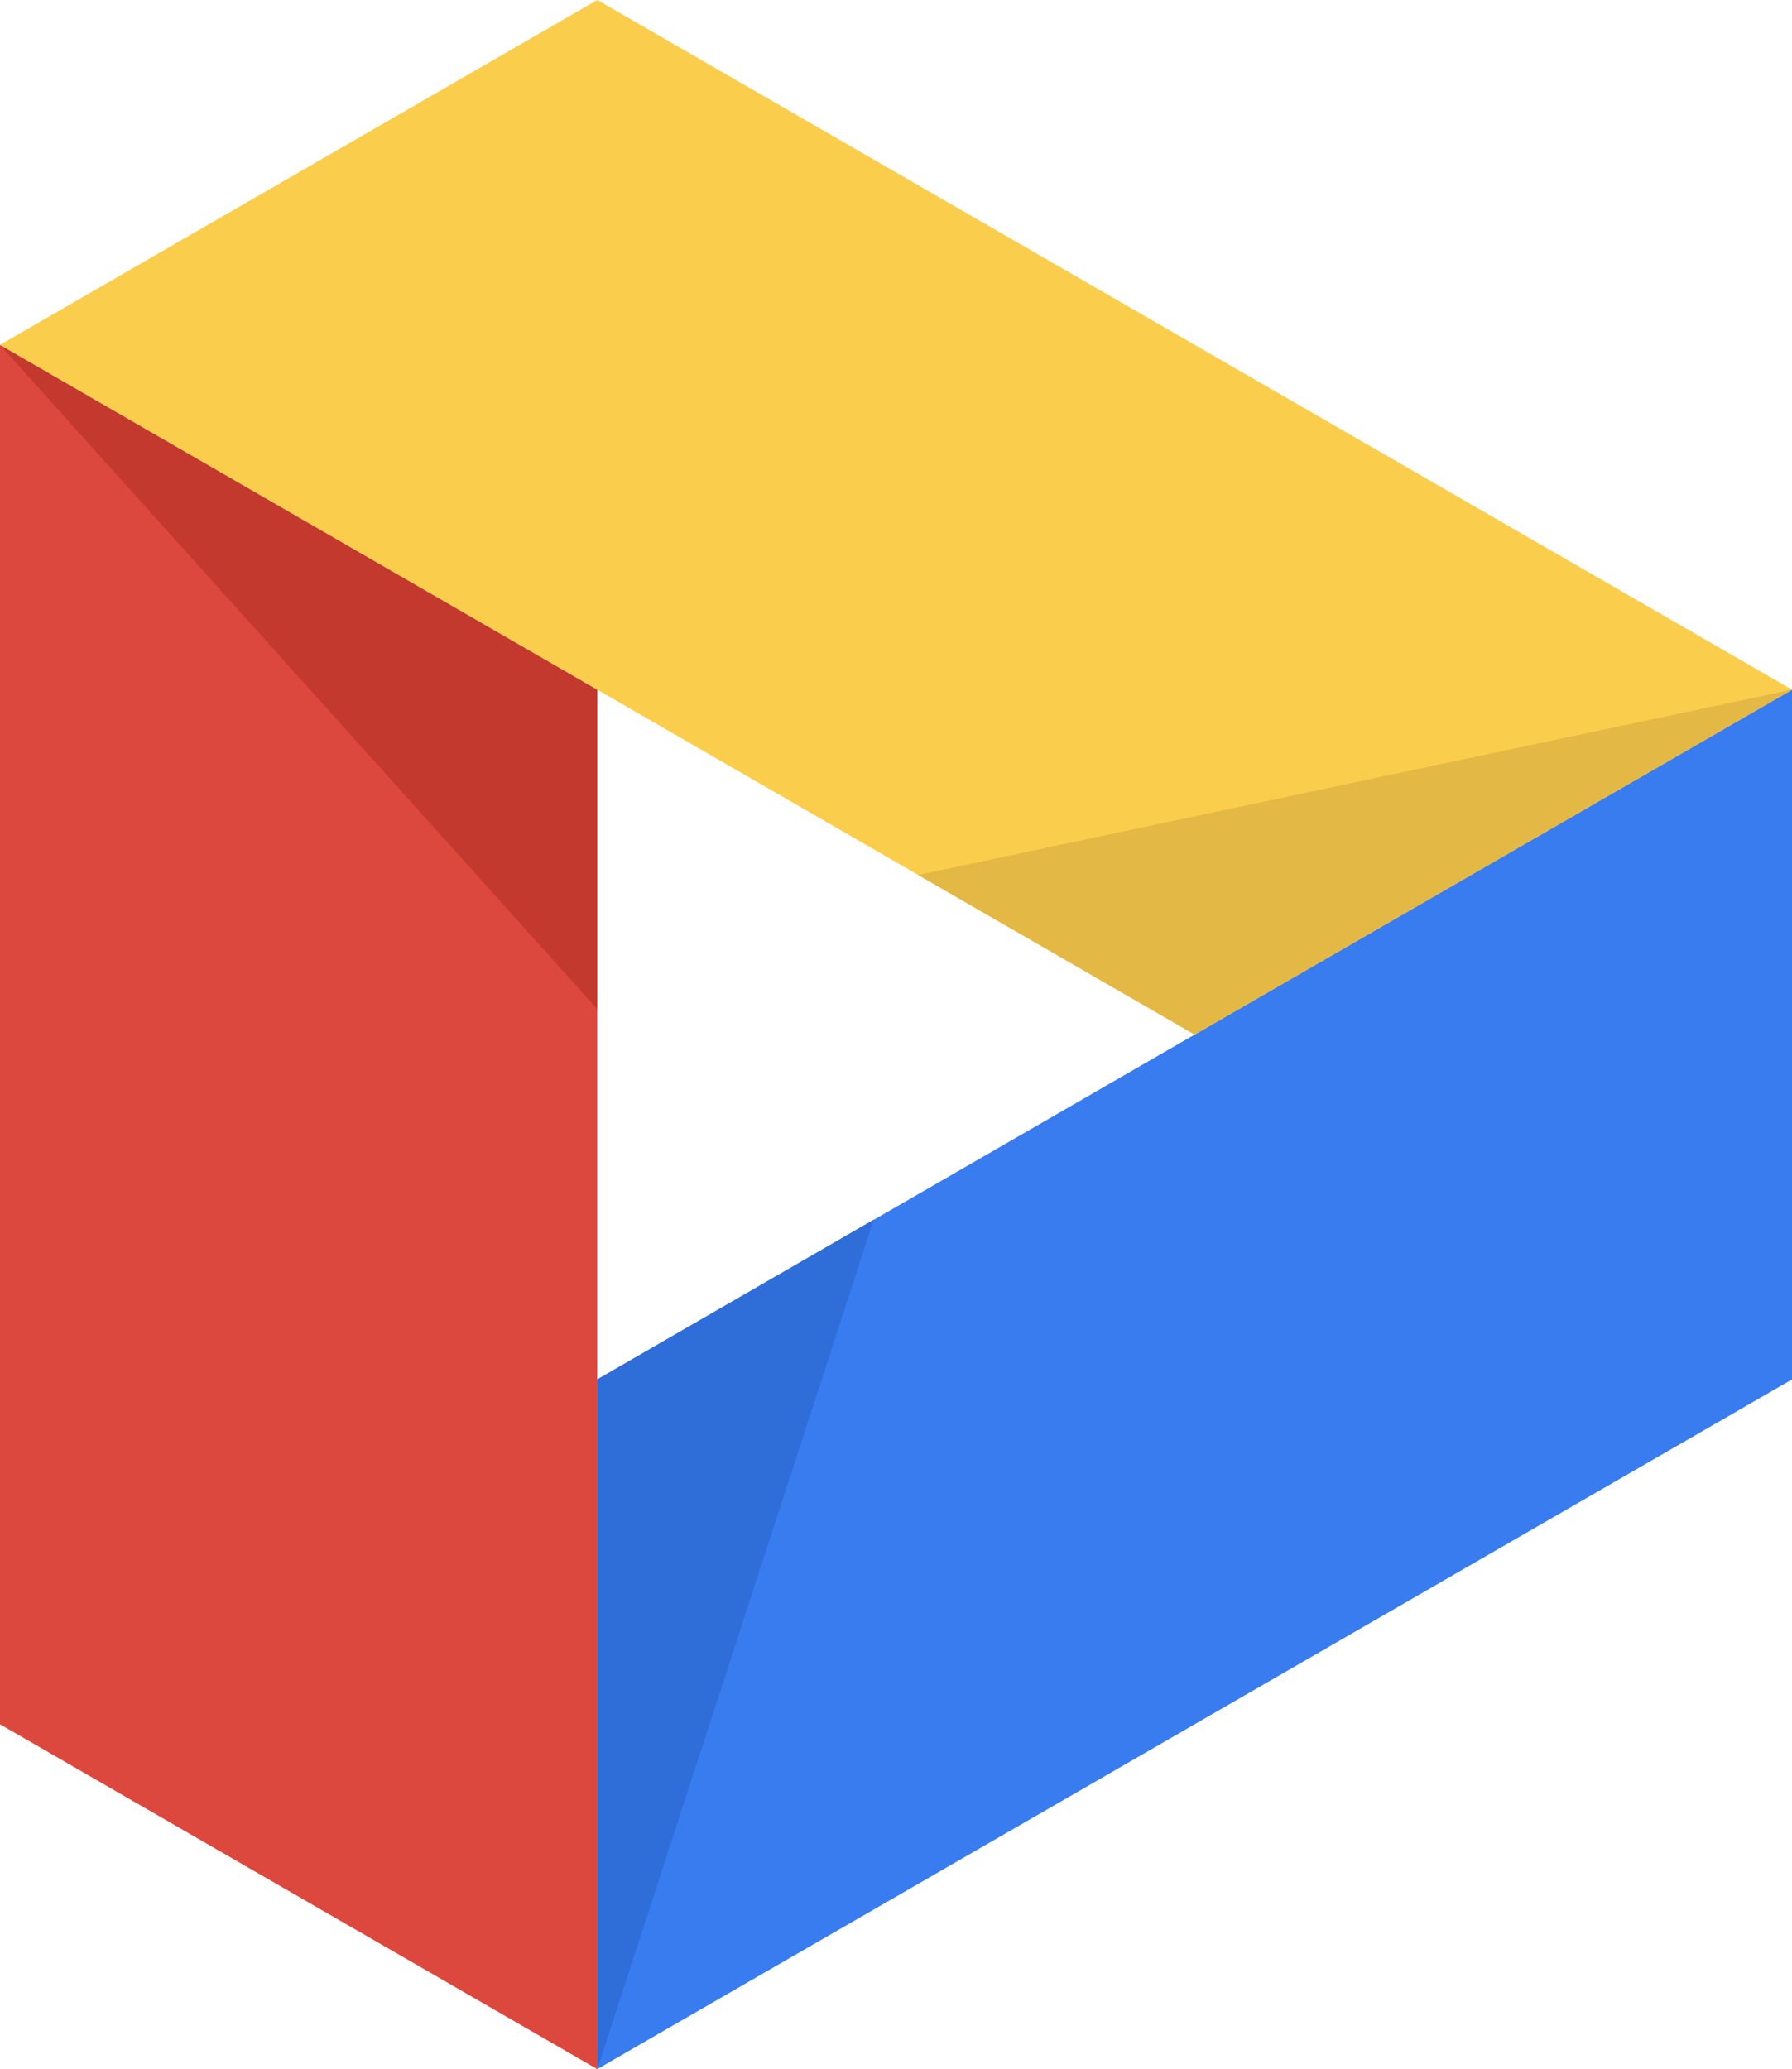
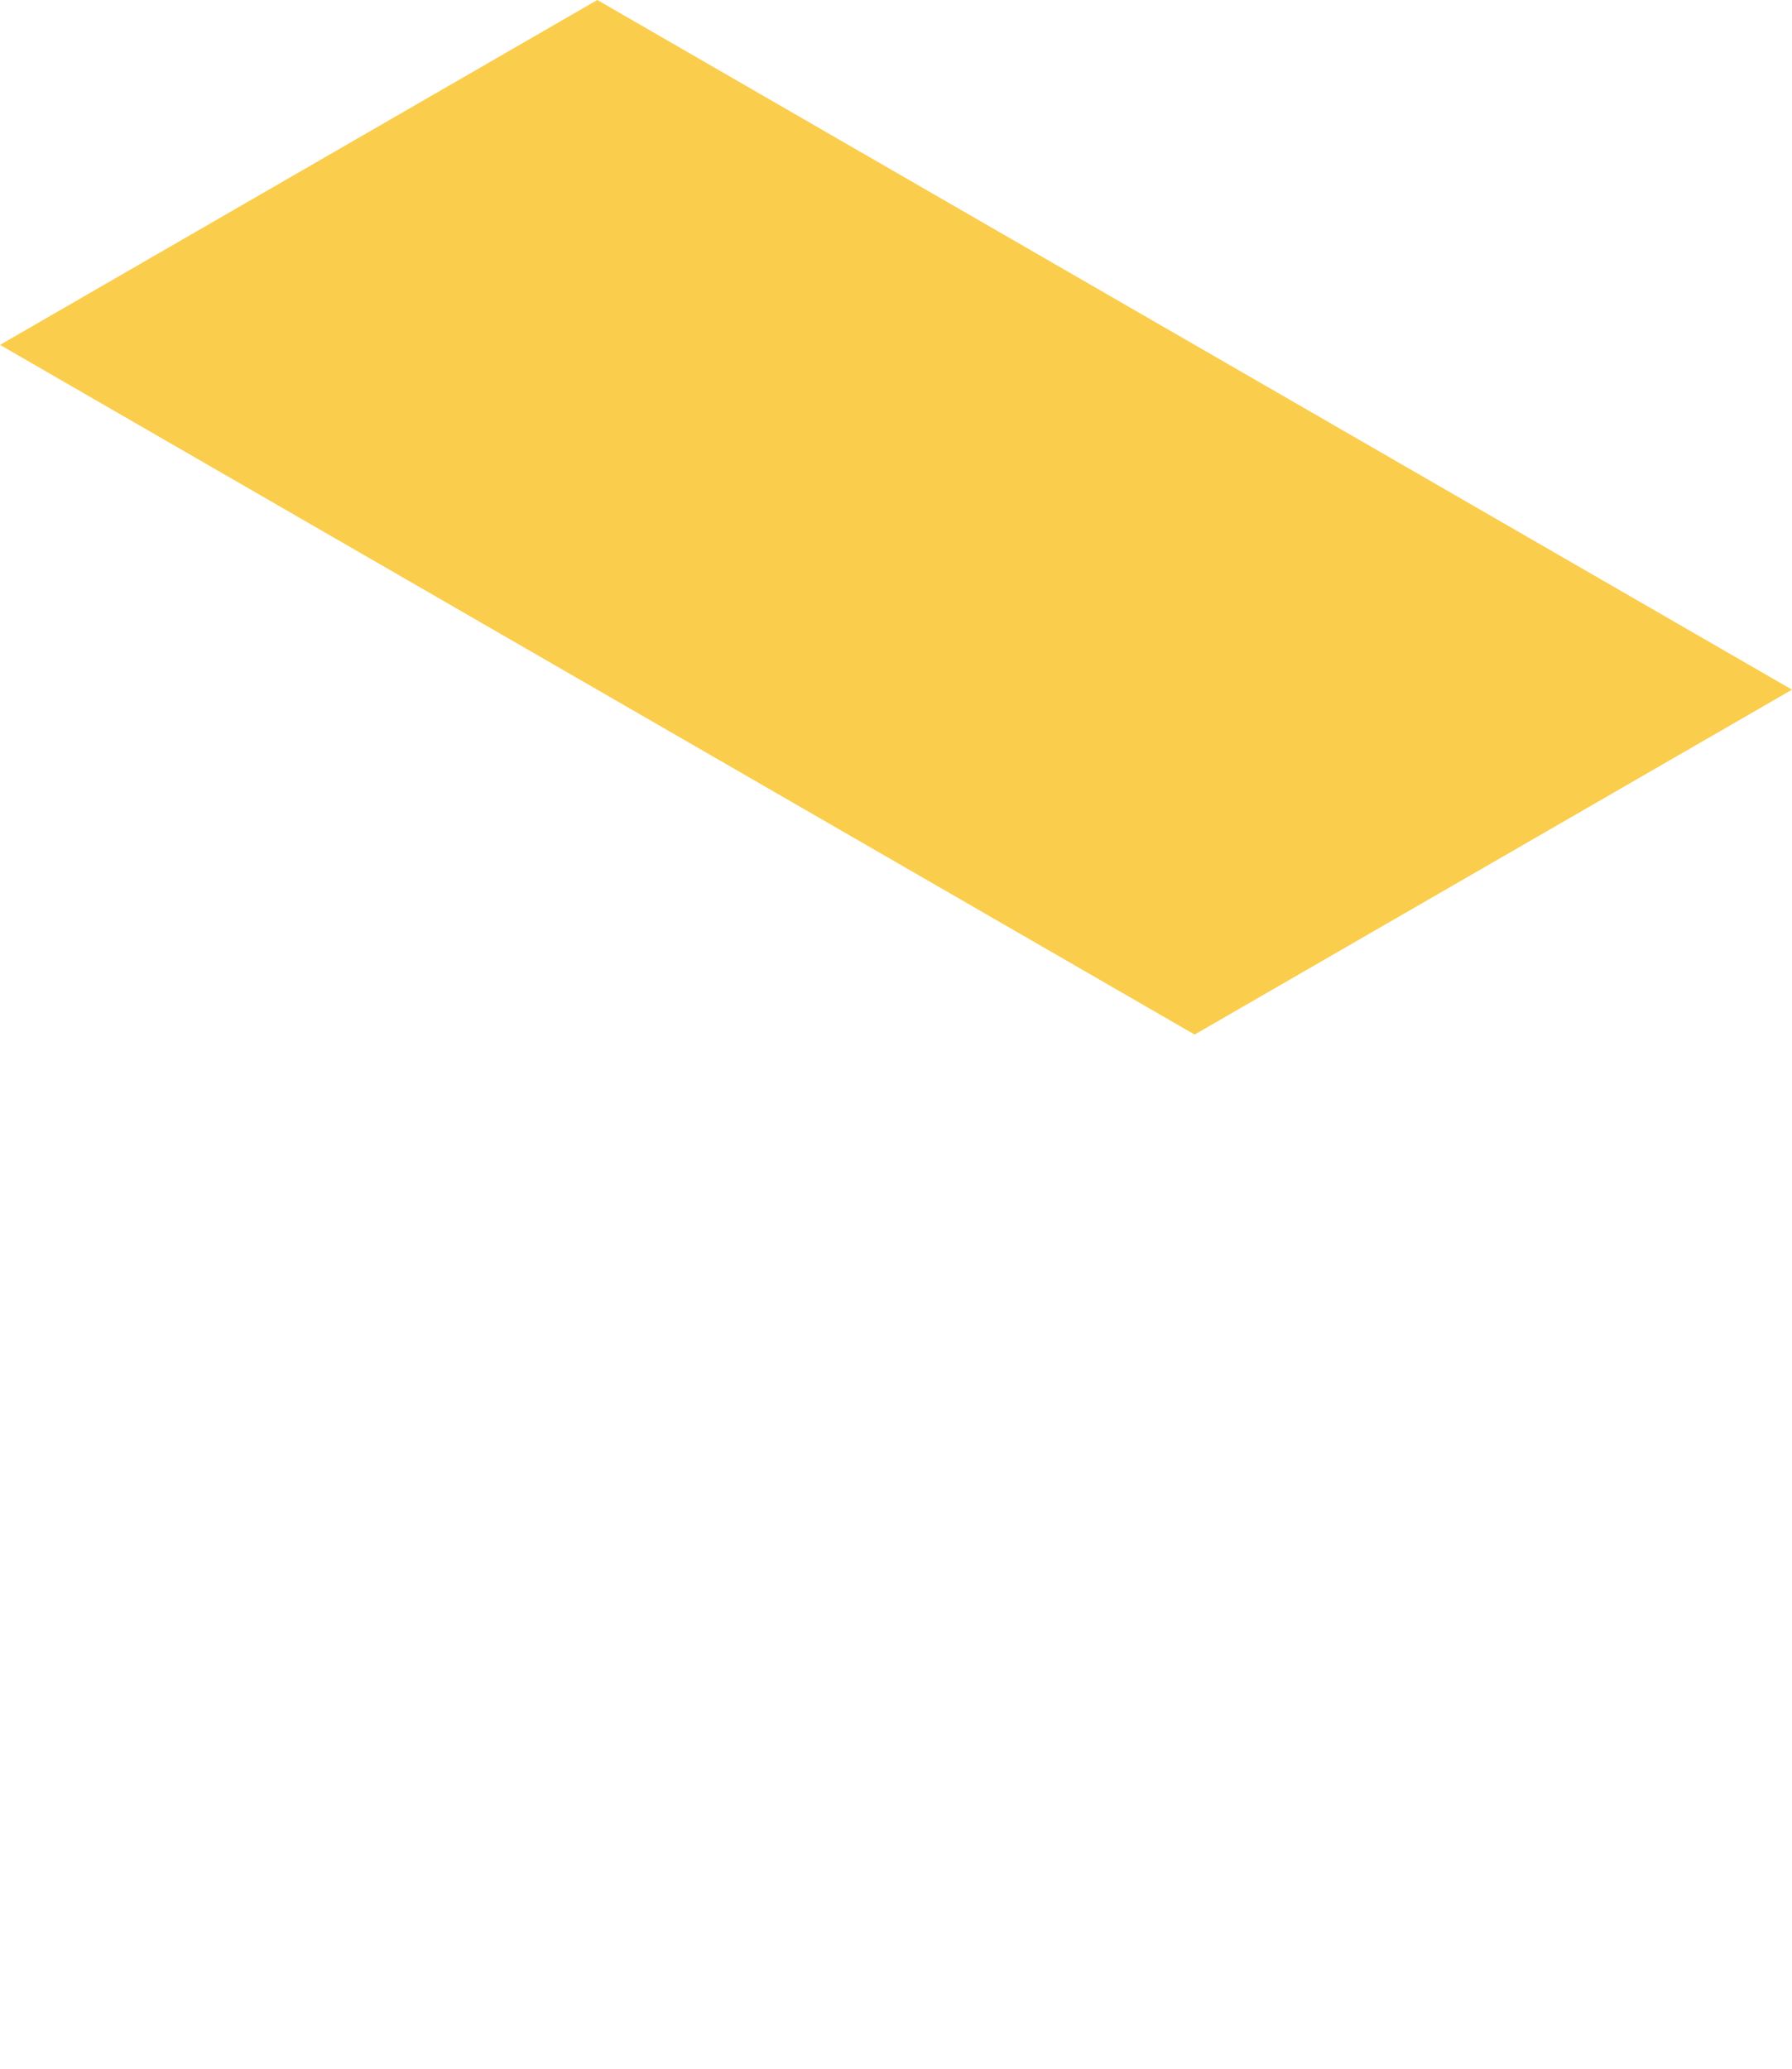
<svg xmlns="http://www.w3.org/2000/svg" version="1.1" id="Layer_1" x="0px" y="0px" width="2165.5px" height="2500px" viewBox="0 0 2165.5 2500" style="enable-background:new 0 0 2165.5 2500;" xml:space="preserve">
  <style type="text/css">
	.st0{fill:#DD483E;}
	.st1{fill:#C3392D;}
	.st2{fill:#397CF0;}
	.st3{fill:#2F6DD9;}
	.st4{fill:#FBCD4C;}
	.st5{fill:#E3B845;}
</style>
  <g>
-     <path class="st0" d="M-0.1,416.7l721.8,416.6V2500L-0.1,2083.3V416.7z" />
-     <polygon class="st1" points="-0.1,416.7 721.7,1219.2 721.7,833.3  " />
-   </g>
+     </g>
  <g>
-     <path class="st2" d="M721.8,1666.7V2500l1443.7-833.3V833.3L721.8,1666.7z" />
-     <polygon class="st3" points="721.8,2500 721.8,2500 1055.9,1473.6 721.8,1666.6  " />
-   </g>
+     </g>
  <g>
    <path class="st4" d="M721.8,0L0,416.7L1443.6,1250l721.9-416.7L721.8,0z" />
-     <polygon class="st5" points="2165.5,833.3 1109.5,1057.2 1443.6,1250  " />
  </g>
</svg>